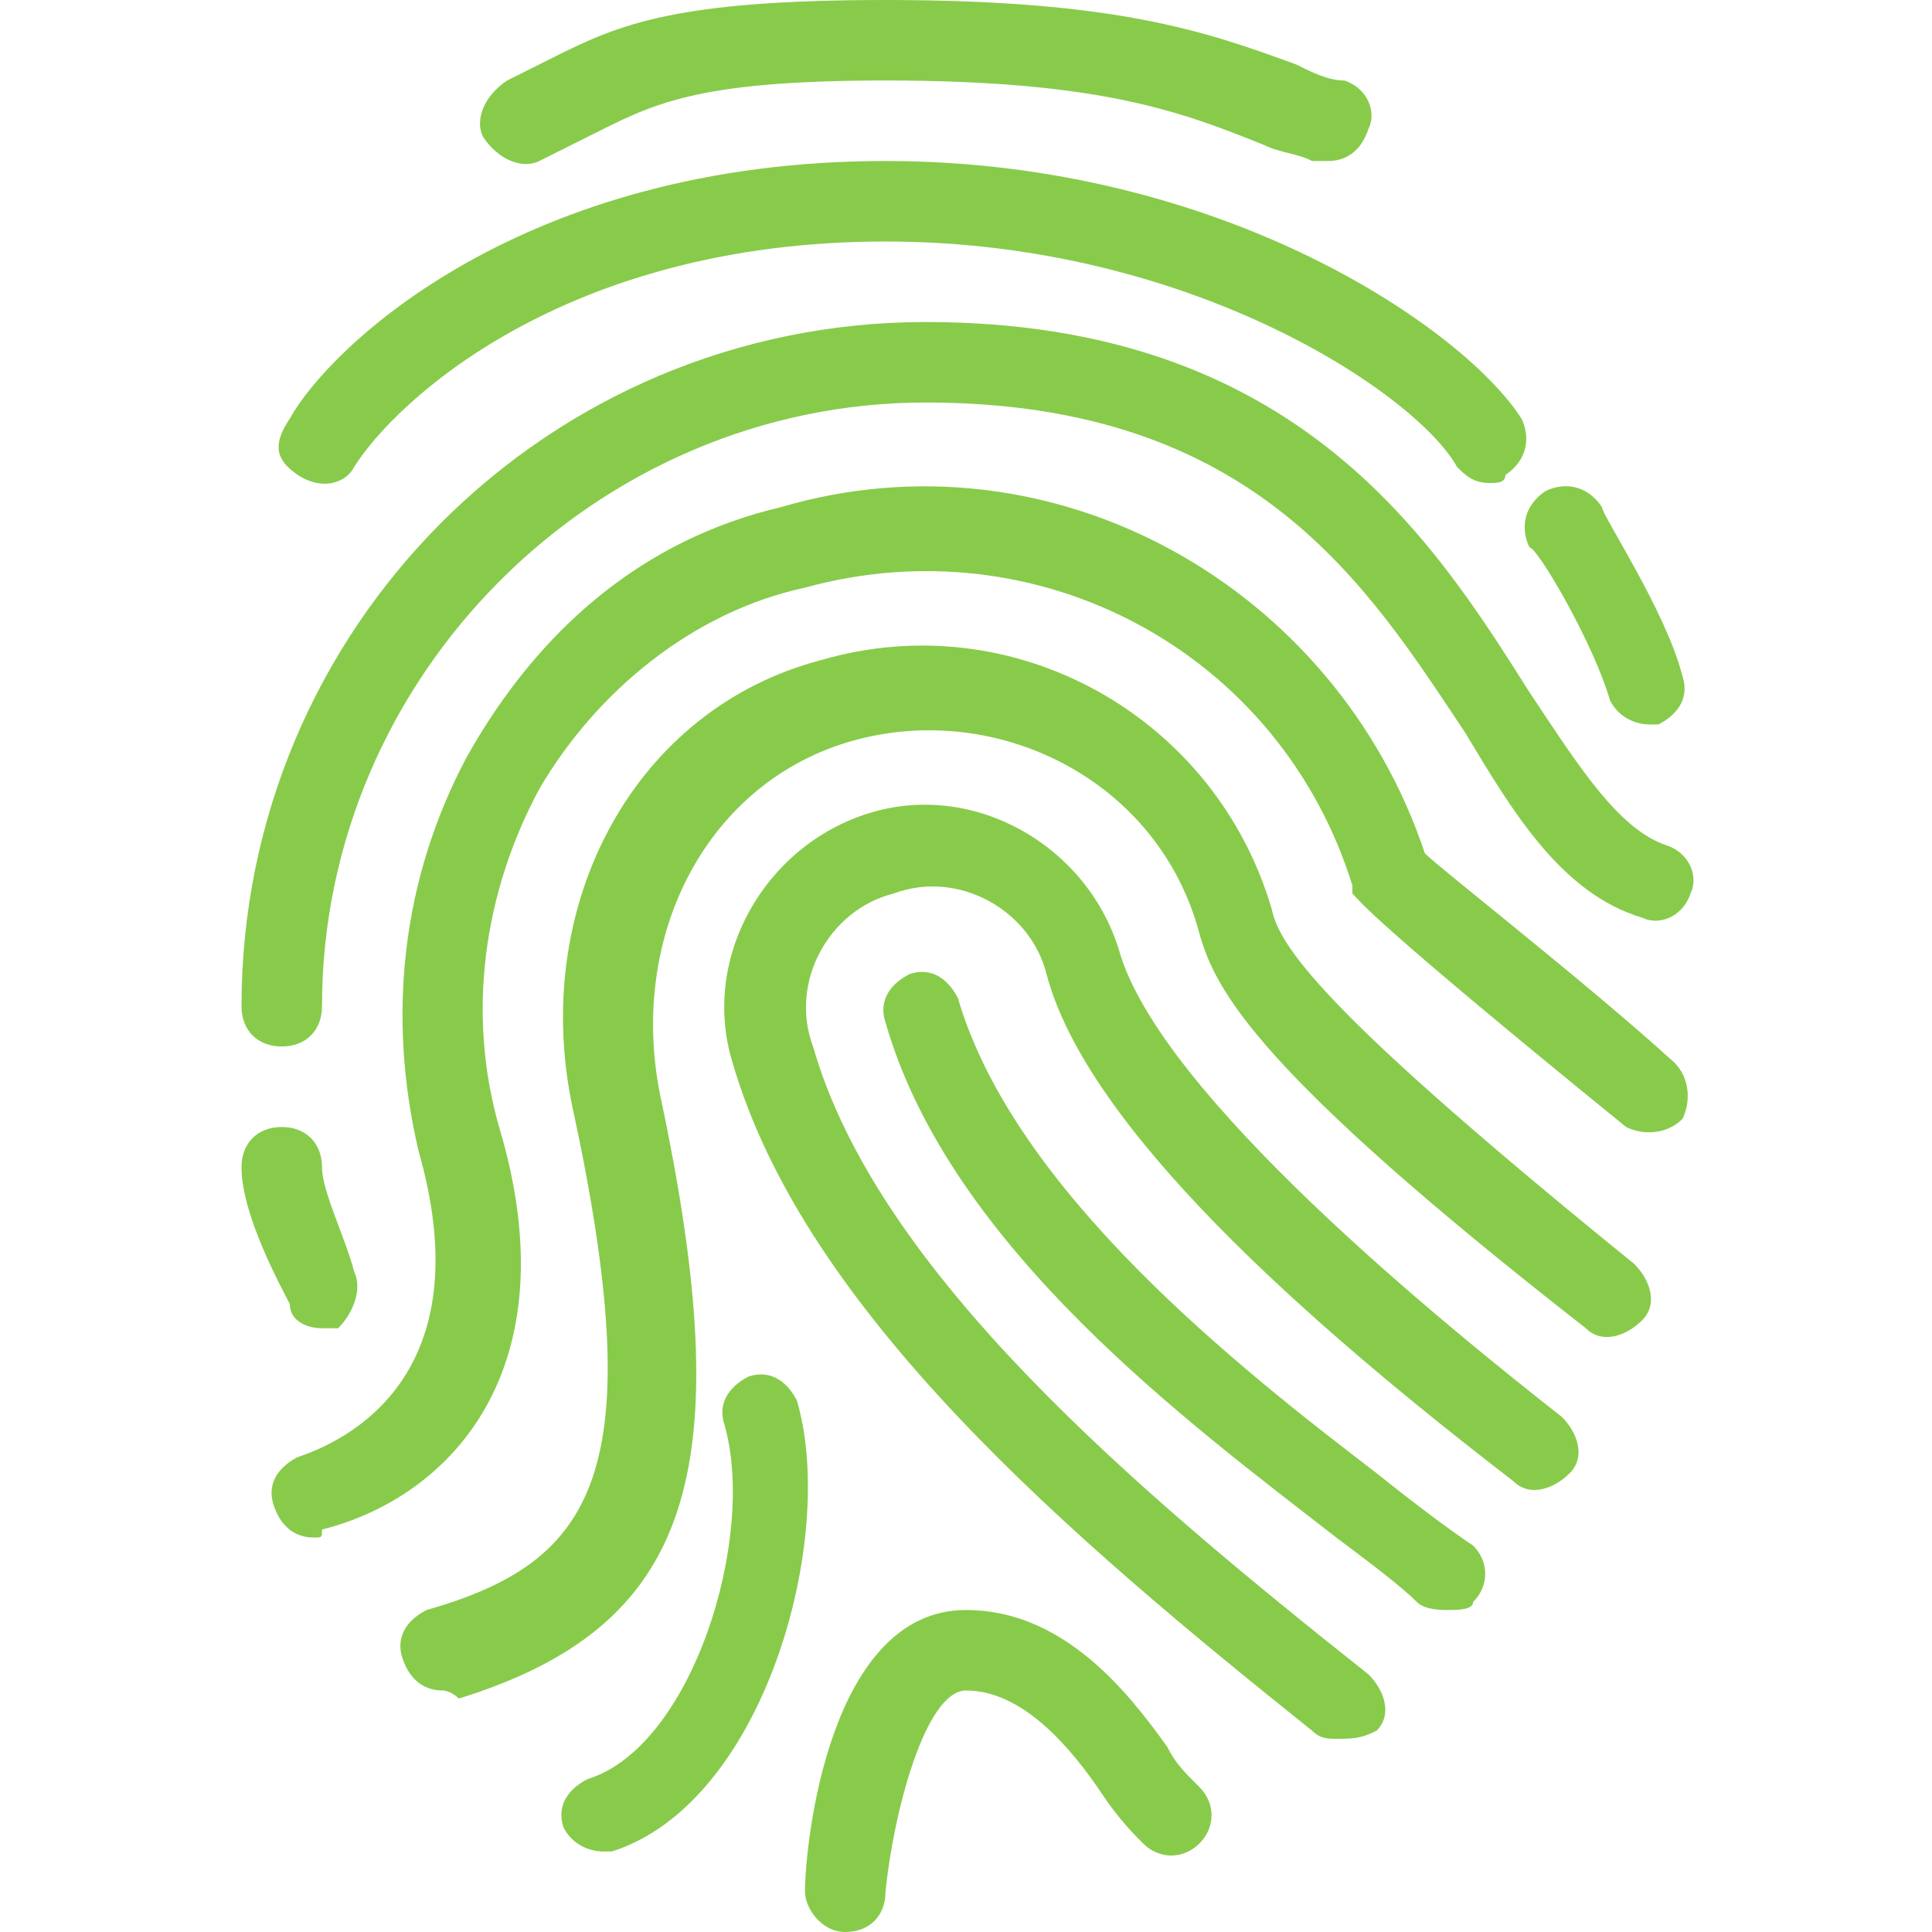
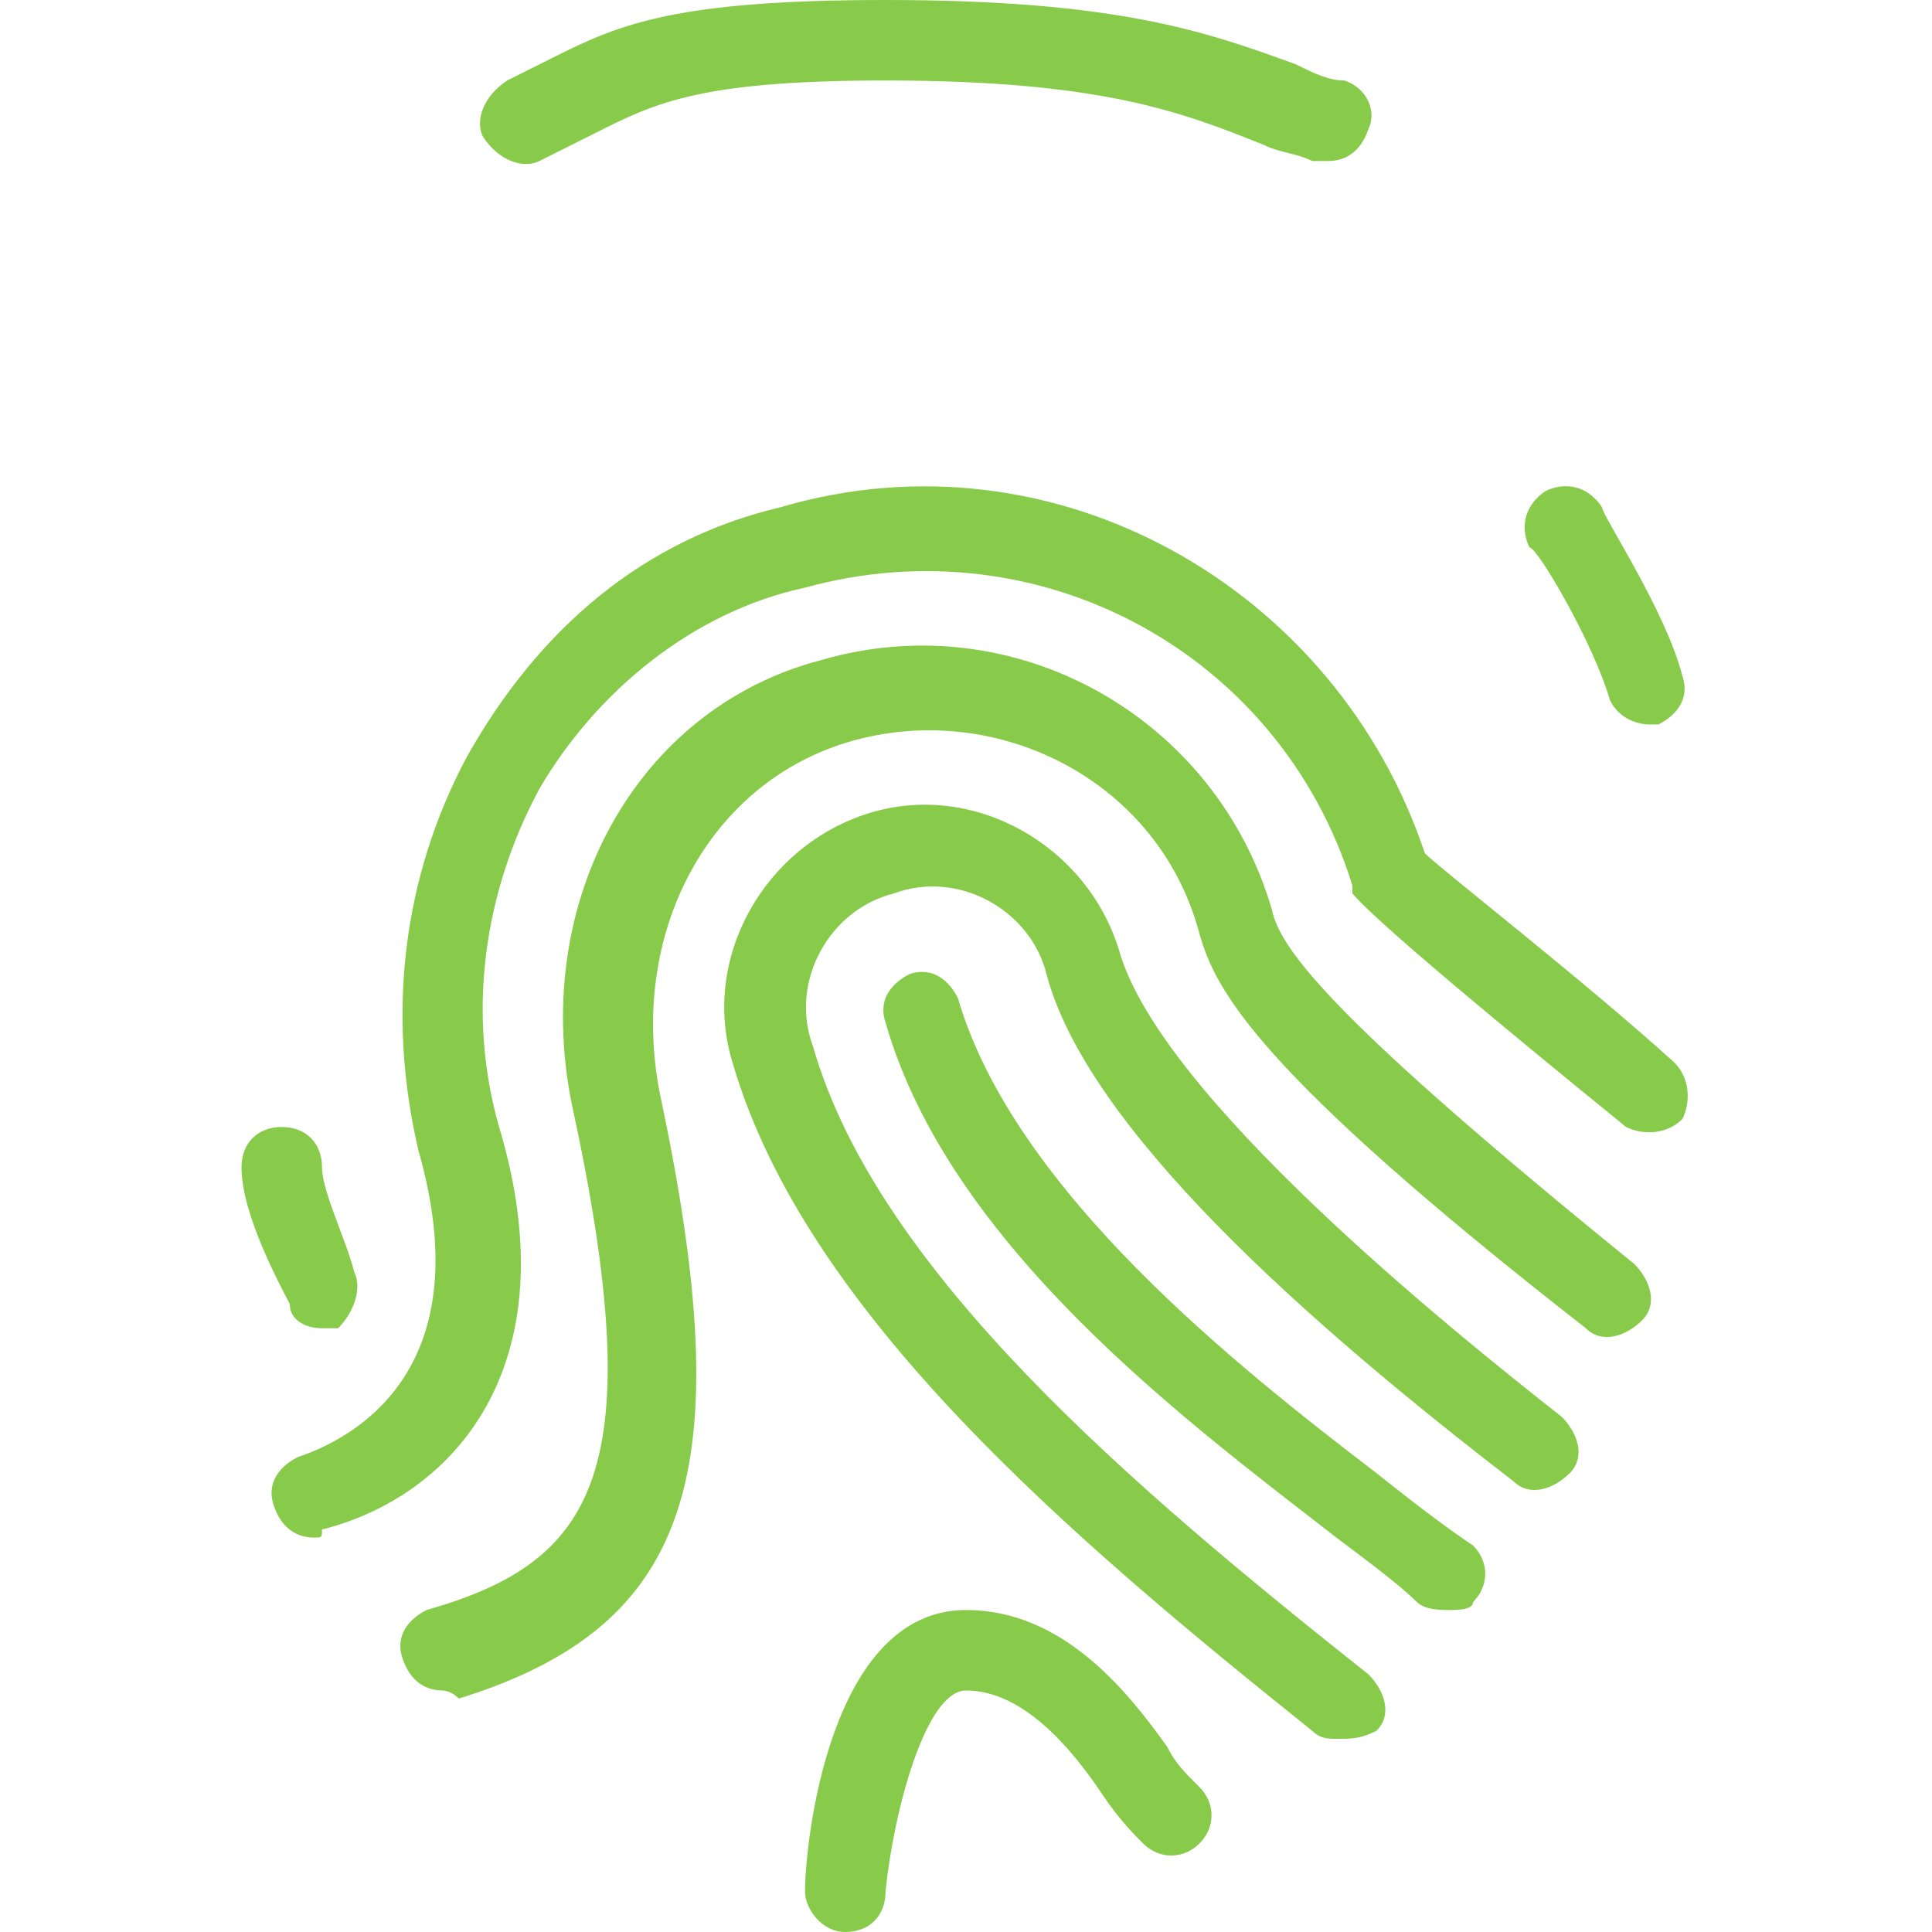
<svg xmlns="http://www.w3.org/2000/svg" version="1.1" id="Layer_1" x="0px" y="0px" viewBox="0 0 24 24" style="enable-background:new 0 0 24 24;" xml:space="preserve">
  <style type="text/css">
	.st0{fill:#88CB4B;}
</style>
  <g>
    <g>
      <g>
        <path class="st0" d="M16.6,21.6c-0.1,0-0.2,0-0.3-0.1c-3-2.4-6.3-5.2-7.2-8.3c-0.4-1.3,0.4-2.7,1.7-3.1c1.3-0.4,2.7,0.4,3.1,1.7     c0.5,1.8,4.1,4.7,5.5,5.8c0.2,0.2,0.3,0.5,0.1,0.7c-0.2,0.2-0.5,0.3-0.7,0.1c-2.6-2-5.3-4.4-5.8-6.3c-0.2-0.8-1.1-1.3-1.9-1     c-0.8,0.2-1.3,1.1-1,1.9c0.8,2.8,4,5.5,6.9,7.8c0.2,0.2,0.3,0.5,0.1,0.7C16.9,21.6,16.8,21.6,16.6,21.6z" />
      </g>
      <g>
        <path class="st0" d="M3.9,19.1c-0.2,0-0.4-0.1-0.5-0.4c-0.1-0.3,0.1-0.5,0.3-0.6c0.6-0.2,2.3-1,1.5-3.8C4.8,12.6,5,10.9,5.8,9.4     C6.7,7.8,8,6.7,9.7,6.3c3.4-1,6.9,1,8,4.3c0.2,0.2,2,1.6,3.1,2.6c0.2,0.2,0.2,0.5,0.1,0.7c-0.2,0.2-0.5,0.2-0.7,0.1     c-3.2-2.6-3.3-2.8-3.4-2.9c0,0,0-0.1,0-0.1c-0.9-2.9-3.9-4.5-6.8-3.7C8.6,7.6,7.4,8.6,6.7,9.8C6,11.1,5.8,12.6,6.2,14     c0.9,3-0.6,4.6-2.2,5C4,19.1,4,19.1,3.9,19.1z" />
      </g>
      <g>
        <path class="st0" d="M5.5,21c-0.2,0-0.4-0.1-0.5-0.4c-0.1-0.3,0.1-0.5,0.3-0.6c2.1-0.6,2.8-1.7,1.8-6.3c-0.5-2.5,0.8-4.9,3.1-5.5     c2.4-0.7,4.9,0.7,5.6,3.1c0.1,0.5,0.8,1.4,4.5,4.4c0.2,0.2,0.3,0.5,0.1,0.7c-0.2,0.2-0.5,0.3-0.7,0.1c-4.1-3.2-4.6-4.2-4.8-4.9     c-0.5-1.9-2.5-2.9-4.3-2.4c-1.8,0.5-2.8,2.4-2.4,4.4c1,4.7,0.4,6.6-2.5,7.5C5.6,21,5.5,21,5.5,21z" />
      </g>
      <g>
        <path class="st0" d="M18,20c-0.1,0-0.3,0-0.4-0.1c-0.2-0.2-0.6-0.5-1-0.8c-1.8-1.4-4.8-3.6-5.6-6.4c-0.1-0.3,0.1-0.5,0.3-0.6     c0.3-0.1,0.5,0.1,0.6,0.3c0.7,2.4,3.5,4.6,5.2,5.9c0.5,0.4,0.9,0.7,1.2,0.9c0.2,0.2,0.2,0.5,0,0.7C18.3,20,18.1,20,18,20z" />
      </g>
      <g>
        <path class="st0" d="M10.5,24C10.5,24,10.5,24,10.5,24c-0.3,0-0.5-0.3-0.5-0.5c0-0.6,0.3-3.5,2-3.5c1.2,0,2,1,2.5,1.7     c0.1,0.2,0.2,0.3,0.4,0.5c0.2,0.2,0.2,0.5,0,0.7s-0.5,0.2-0.7,0c-0.1-0.1-0.3-0.3-0.5-0.6C13.3,21.7,12.7,21,12,21     c-0.5,0-0.9,1.5-1,2.5C11,23.8,10.8,24,10.5,24z" />
      </g>
      <g>
-         <path class="st0" d="M7.5,23c-0.2,0-0.4-0.1-0.5-0.3c-0.1-0.3,0.1-0.5,0.3-0.6c1.3-0.4,2.1-3,1.7-4.4c-0.1-0.3,0.1-0.5,0.3-0.6     c0.3-0.1,0.5,0.1,0.6,0.3c0.5,1.7-0.4,5-2.3,5.6C7.6,23,7.6,23,7.5,23z" />
-       </g>
+         </g>
      <g>
-         <path class="st0" d="M3.5,13C3.2,13,3,12.8,3,12.5C3,7.8,6.8,4,11.5,4c4.6,0,6.3,2.7,7.5,4.6c0.6,0.9,1.1,1.7,1.7,1.9     c0.3,0.1,0.4,0.4,0.3,0.6c-0.1,0.3-0.4,0.4-0.6,0.3c-1-0.3-1.6-1.3-2.2-2.3C17,7.3,15.6,5,11.5,5C7.4,5,4,8.4,4,12.5     C4,12.8,3.8,13,3.5,13z" />
-       </g>
+         </g>
      <g>
        <path class="st0" d="M4,16.5c-0.2,0-0.4-0.1-0.4-0.3C3.5,16,3,15.1,3,14.5C3,14.2,3.2,14,3.5,14S4,14.2,4,14.5     c0,0.3,0.3,0.9,0.4,1.3c0.1,0.2,0,0.5-0.2,0.7C4.2,16.5,4.1,16.5,4,16.5z" />
      </g>
      <g>
-         <path class="st0" d="M18.5,6c-0.2,0-0.3-0.1-0.4-0.2C17.6,4.9,14.8,3,11,3C7,3,4.9,5,4.4,5.8C4.3,6,4,6.1,3.7,5.9     S3.4,5.5,3.6,5.2C4.1,4.3,6.5,2,11,2c4.2,0,7.2,2.1,7.9,3.2c0.1,0.2,0.1,0.5-0.2,0.7C18.7,6,18.6,6,18.5,6z" />
-       </g>
+         </g>
      <g>
        <path class="st0" d="M16.5,2c-0.1,0-0.1,0-0.2,0c-0.2-0.1-0.4-0.1-0.6-0.2C14.7,1.4,13.7,1,11,1C8.6,1,8.1,1.3,7.3,1.7     C7.1,1.8,6.9,1.9,6.7,2C6.5,2.1,6.2,2,6,1.7C5.9,1.5,6,1.2,6.3,1c0.2-0.1,0.4-0.2,0.6-0.3C7.7,0.3,8.4,0,11,0     c2.9,0,4,0.4,5.1,0.8C16.3,0.9,16.5,1,16.7,1c0.3,0.1,0.4,0.4,0.3,0.6C16.9,1.9,16.7,2,16.5,2z" />
      </g>
    </g>
    <g>
      <path class="st0" d="M20.5,9c-0.2,0-0.4-0.1-0.5-0.3c-0.2-0.7-0.9-1.9-1-1.9c-0.1-0.2-0.1-0.5,0.2-0.7c0.2-0.1,0.5-0.1,0.7,0.2    c0,0.1,0.8,1.3,1,2.1c0.1,0.3-0.1,0.5-0.3,0.6C20.6,9,20.5,9,20.5,9z" />
    </g>
  </g>
</svg>